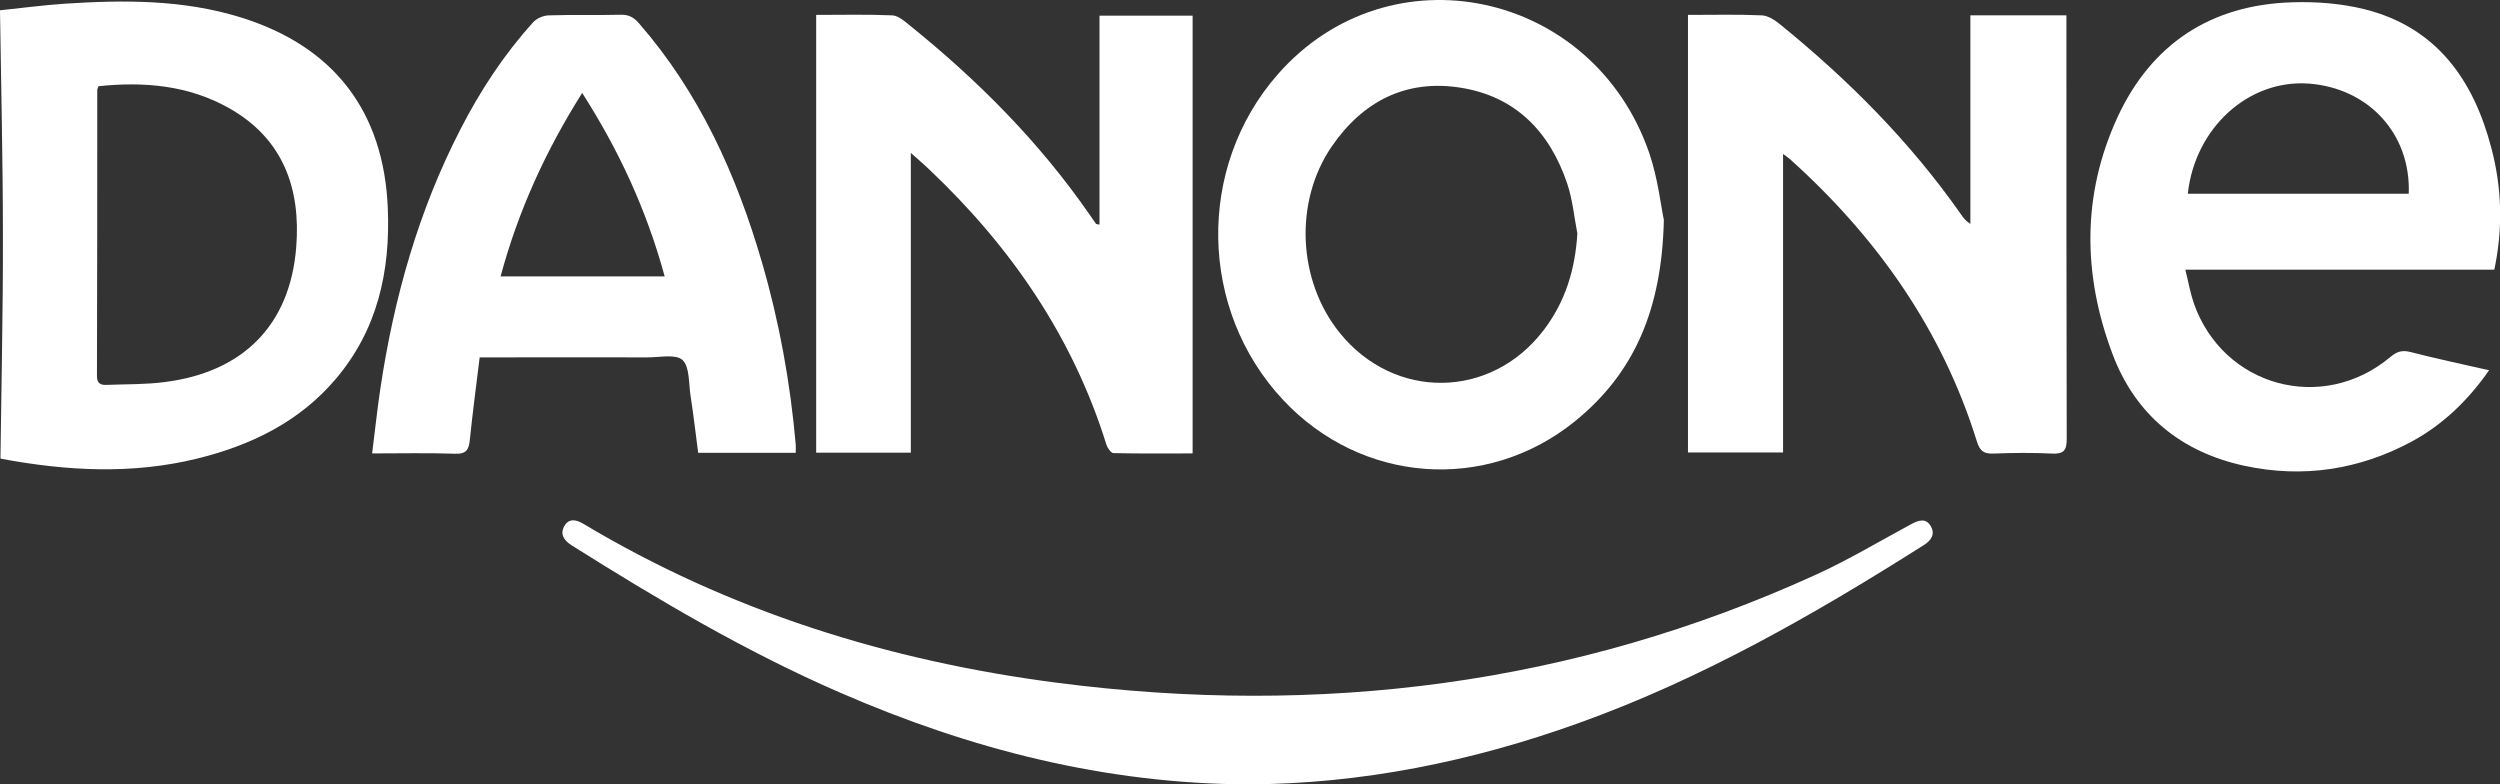
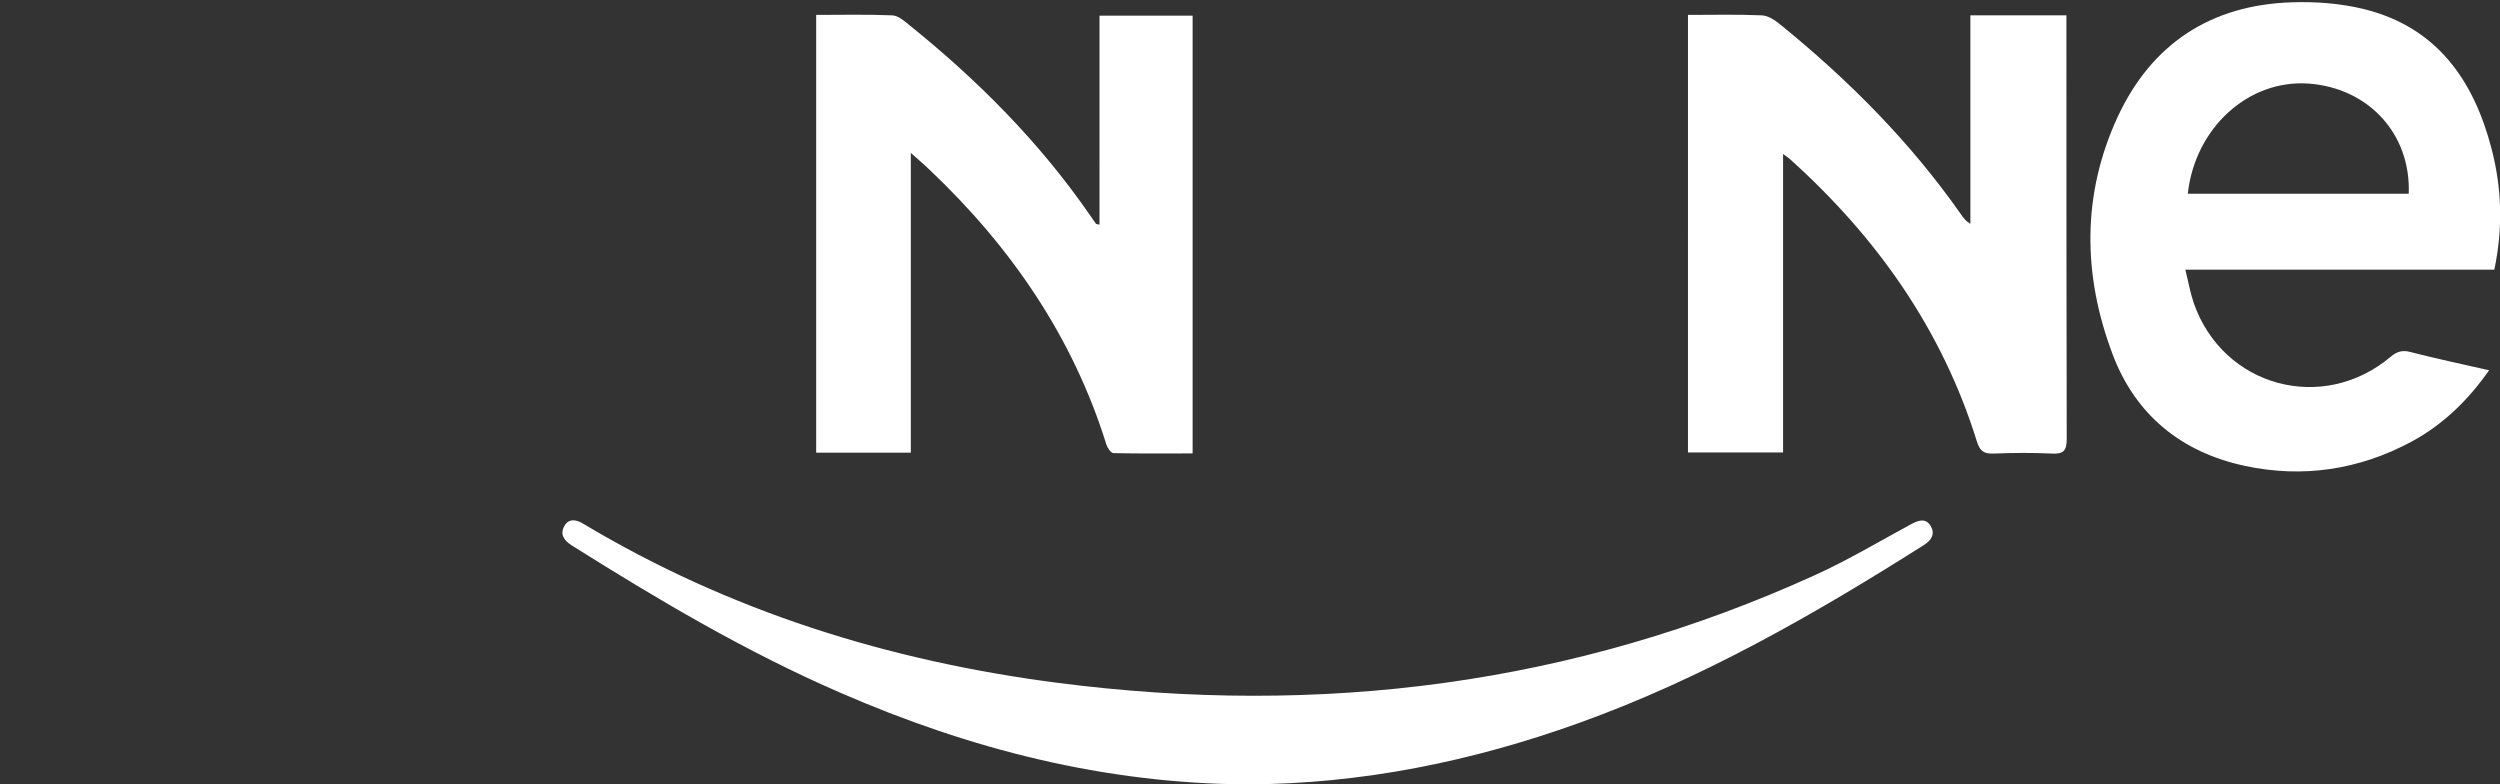
<svg xmlns="http://www.w3.org/2000/svg" id="Capa_1" data-name="Capa 1" viewBox="0 0 162.71 51.05">
  <rect x="0" y="0" width="162.71" height="51.05" fill="#333333" stroke="none" />
  <defs>
    <style>      .cls-1 {        fill: #fff;      }    </style>
  </defs>
  <g id="pOq0zu">
    <g>
      <path class="cls-1" d="M109.86.97c1.67,0,3.24-.04,4.81.03.41.02.85.31,1.19.59,4.46,3.62,8.48,7.66,11.79,12.39.14.2.28.4.59.59V1h6.25v.9c0,8.89,0,17.78.02,26.67,0,.74-.19.99-.95.95-1.27-.06-2.55-.05-3.82,0-.61.02-.87-.15-1.07-.77-2.27-7.31-6.53-13.32-12.18-18.4-.1-.09-.21-.16-.44-.33v19.43h-6.19V.97Z" />
      <path class="cls-1" d="M77.6,29.51c-1.73,0-3.43.02-5.13-.02-.16,0-.39-.33-.46-.55-2.19-7.03-6.22-12.88-11.52-17.9-.34-.33-.71-.64-1.21-1.09v19.51h-6.16V.97c1.67,0,3.32-.04,4.96.03.38.02.77.36,1.1.63,4.46,3.59,8.46,7.61,11.73,12.33.14.2.27.4.42.6.02.03.09.03.23.06V1.02h6.06v28.48Z" />
      <path class="cls-1" d="M162,24.1c-1.38,1.97-3.01,3.54-5.04,4.64-3.42,1.84-7.09,2.39-10.86,1.58-4.12-.88-7.12-3.31-8.61-7.28-1.94-5.15-2-10.37.33-15.42,2.21-4.77,6.08-7.31,11.36-7.47,1.55-.05,3.16.07,4.67.44,4.74,1.17,7.15,4.62,8.31,9.09.67,2.56.75,5.18.18,7.87h-20.11c.2.8.32,1.51.55,2.18,1.9,5.44,8.38,7.21,12.8,3.5.42-.35.76-.46,1.3-.32,1.67.43,3.36.79,5.13,1.19ZM142.39,12.61h14.38c.15-3.88-2.6-6.88-6.51-7.17-3.92-.28-7.4,2.88-7.87,7.17Z" />
-       <path class="cls-1" d="M0,.67c1.28-.13,2.75-.33,4.23-.43C8.08-.01,11.92-.03,15.66,1.13c6.04,1.87,9.32,6.09,9.58,12.42.17,4.11-.67,7.93-3.41,11.14-2.38,2.79-5.52,4.3-9.01,5.16-4.24,1.04-8.49.8-12.73.01-.05,0-.09-.06-.06-.04.06-4.87.17-9.68.16-14.5,0-4.82-.12-9.63-.19-14.65ZM6.41,5.61c-.04.13-.08.19-.08.24,0,6.21,0,12.41-.02,18.62,0,.5.25.6.65.58,1.24-.05,2.5-.02,3.73-.18,5.13-.64,8.19-3.71,8.59-8.79.3-3.8-.84-7.04-4.35-9.03-2.65-1.5-5.53-1.75-8.52-1.44Z" />
-       <path class="cls-1" d="M108.29,14.31c-.13,5.84-1.93,9.99-5.8,13.12-5.78,4.66-13.89,4.03-18.97-1.39-5.51-5.87-5.66-15.17-.35-21.21,7.27-8.28,20.51-5.49,24.17,5.13.57,1.67.76,3.47.95,4.35ZM102.66,15.19c-.21-1.08-.31-2.21-.66-3.24-1.13-3.36-3.35-5.67-6.92-6.24-3.55-.57-6.37.87-8.39,3.8-2.48,3.6-2.24,8.76.51,12.16,3.55,4.39,9.82,4.32,13.25-.16,1.42-1.85,2.07-3.96,2.21-6.31Z" />
-       <path class="cls-1" d="M31.22,23.25c-.23,1.87-.46,3.61-.64,5.36-.06.64-.22.95-.96.92-1.76-.06-3.51-.02-5.4-.02.19-1.48.33-2.87.54-4.25.88-5.87,2.47-11.53,5.2-16.83,1.29-2.52,2.83-4.87,4.73-6.97.23-.26.67-.45,1.02-.46,1.57-.05,3.14,0,4.71-.04.52-.01.84.18,1.17.56,3.94,4.53,6.34,9.85,8,15.55,1.13,3.88,1.85,7.85,2.2,11.88.01.16,0,.31,0,.52h-6.35c-.16-1.24-.31-2.5-.5-3.74-.12-.8-.05-1.85-.52-2.3-.43-.4-1.48-.17-2.26-.17-3.31-.01-6.61,0-9.92,0-.29,0-.59,0-1,0ZM43.26,17.99c-1.17-4.29-2.96-8.18-5.37-11.94-2.39,3.79-4.16,7.68-5.31,11.94h10.68Z" />
-       <path class="cls-1" d="M81.21,51.05c-9.28-.04-18.05-2.28-26.51-5.96-6.13-2.66-11.86-6.05-17.5-9.6-.52-.33-.77-.75-.46-1.27.28-.49.76-.41,1.21-.14,9.53,5.71,19.91,8.94,30.87,10.36,17.09,2.21,33.6.15,49.35-7.03,2.11-.96,4.12-2.16,6.17-3.27.5-.27,1-.47,1.33.12.28.49.04.9-.45,1.21-7.15,4.53-14.47,8.72-22.47,11.59-6.96,2.5-14.11,3.96-21.53,3.99Z" />
+       <path class="cls-1" d="M81.21,51.05c-9.28-.04-18.05-2.28-26.51-5.96-6.13-2.66-11.86-6.05-17.5-9.6-.52-.33-.77-.75-.46-1.27.28-.49.76-.41,1.21-.14,9.53,5.71,19.91,8.94,30.87,10.36,17.09,2.21,33.6.15,49.35-7.03,2.11-.96,4.12-2.16,6.17-3.27.5-.27,1-.47,1.33.12.28.49.04.9-.45,1.21-7.15,4.53-14.47,8.72-22.47,11.59-6.96,2.5-14.11,3.96-21.53,3.99" />
    </g>
  </g>
</svg>